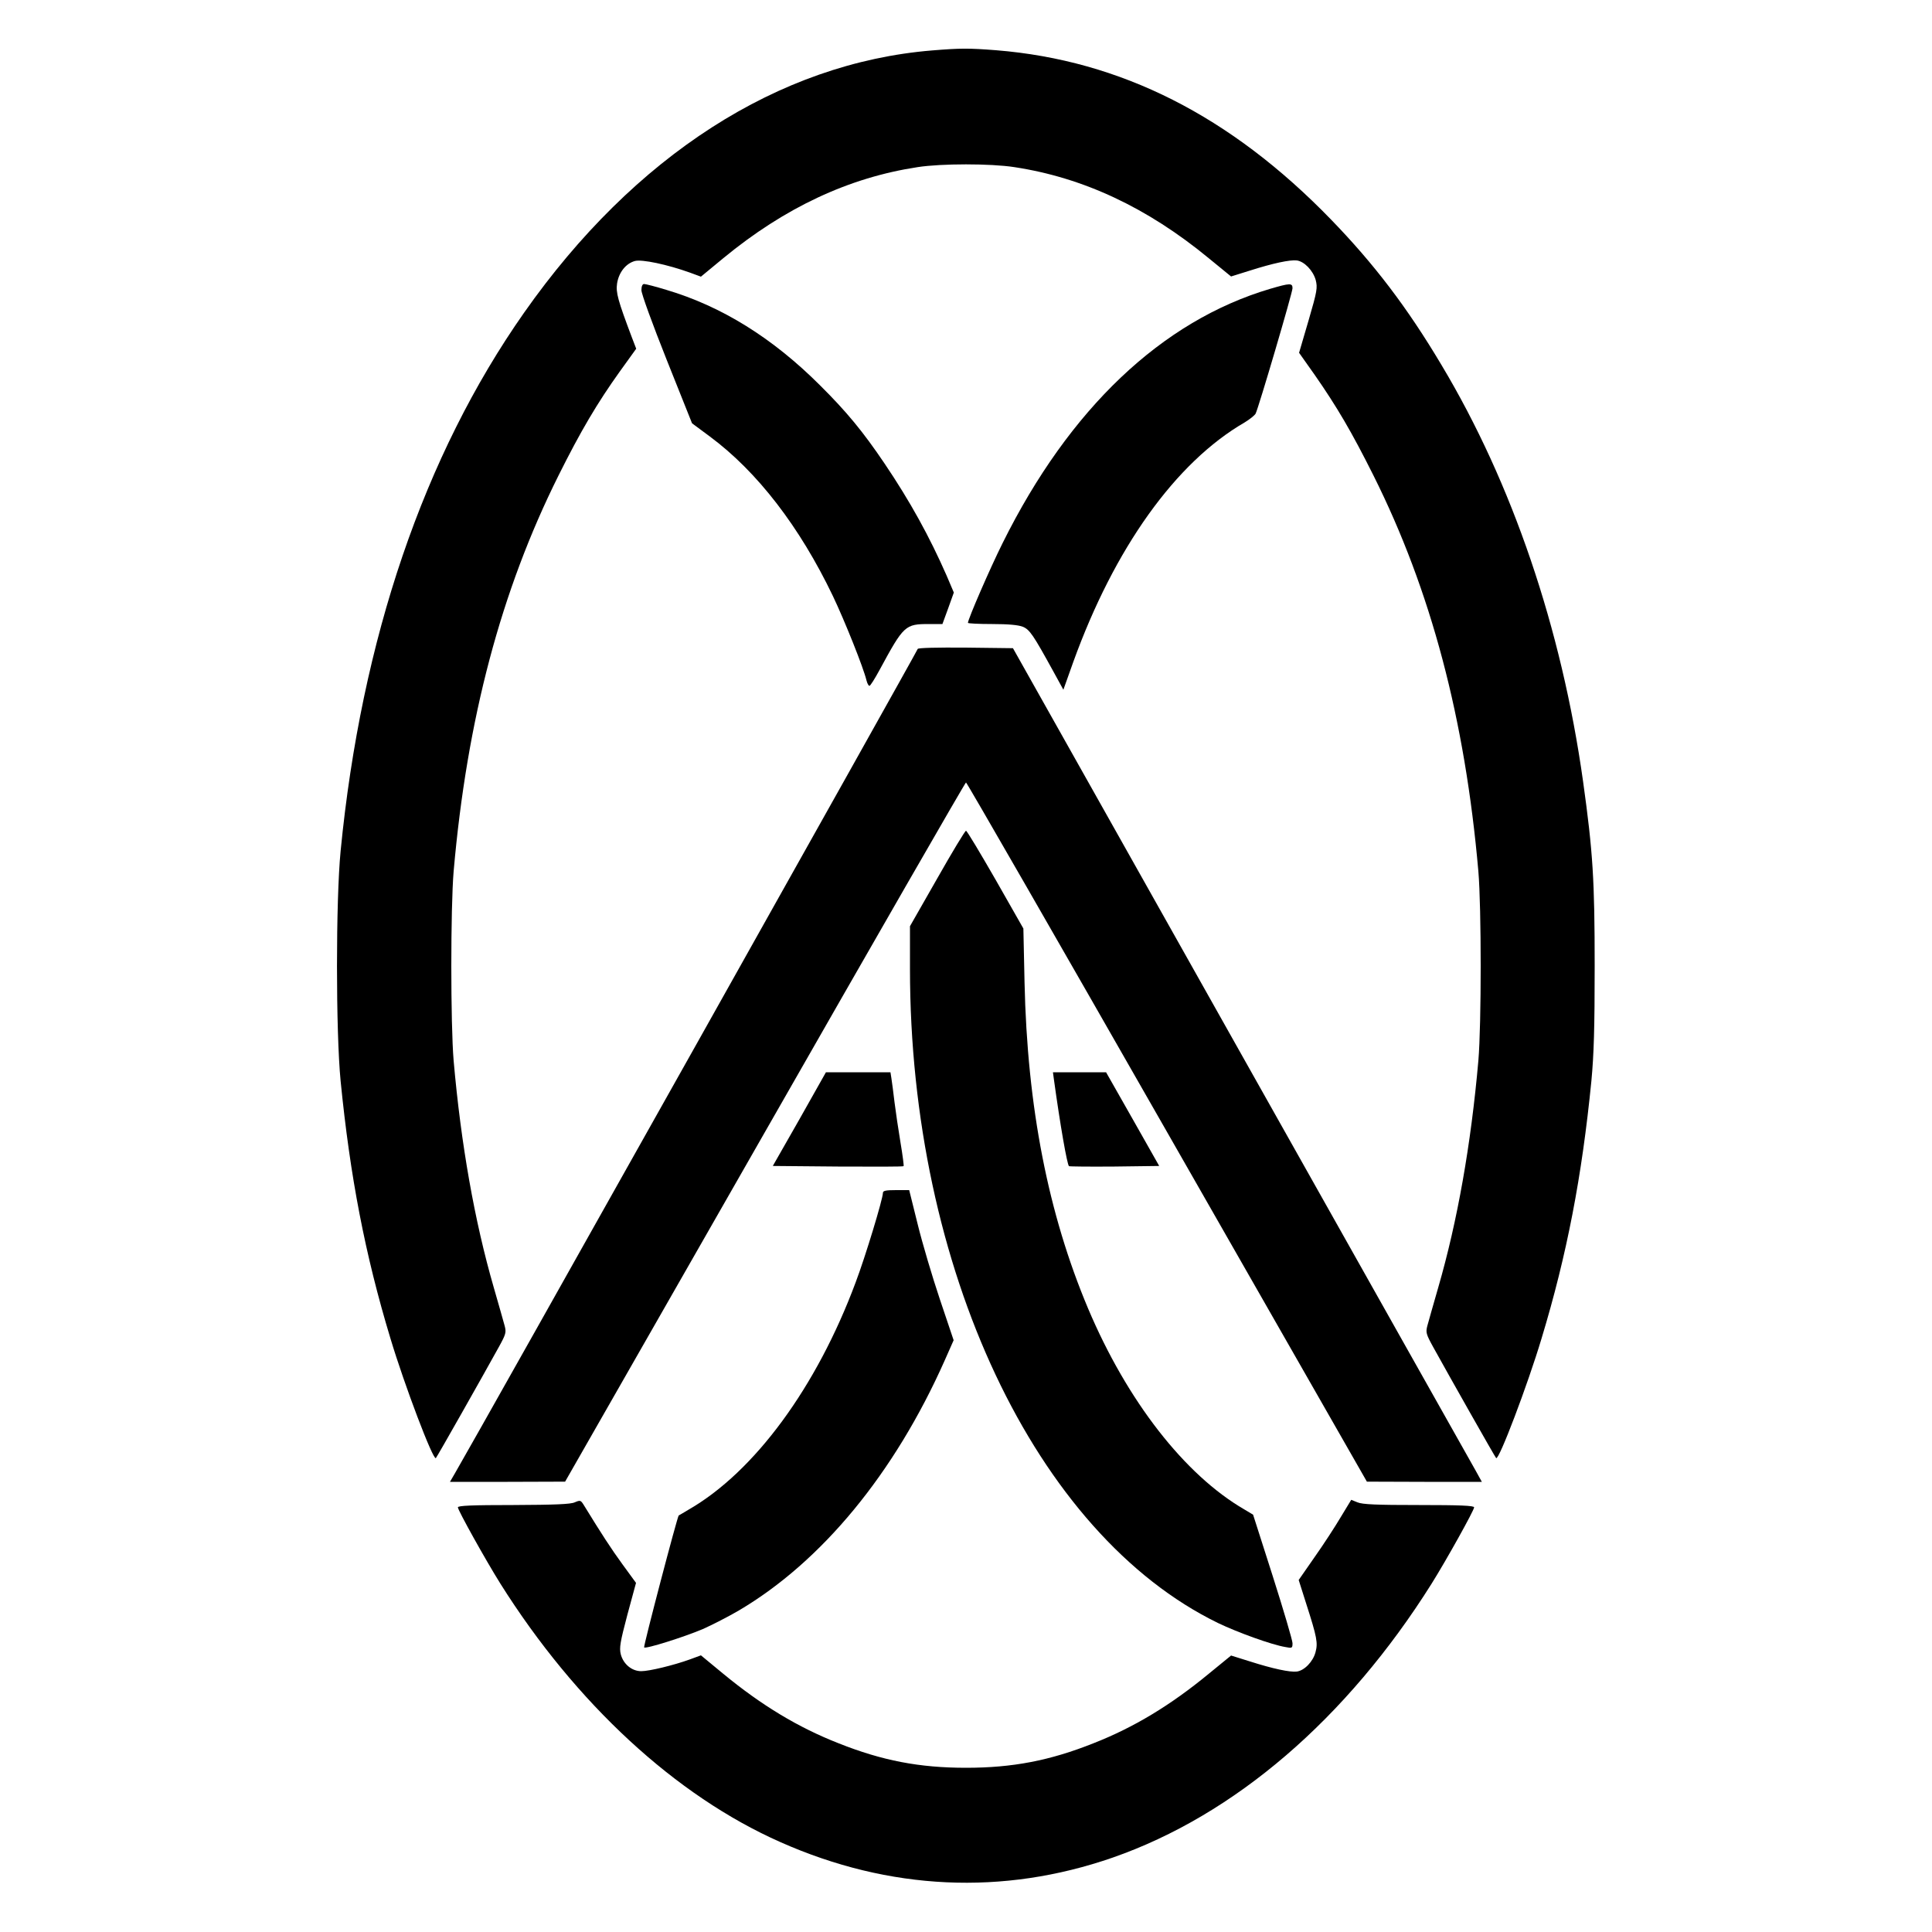
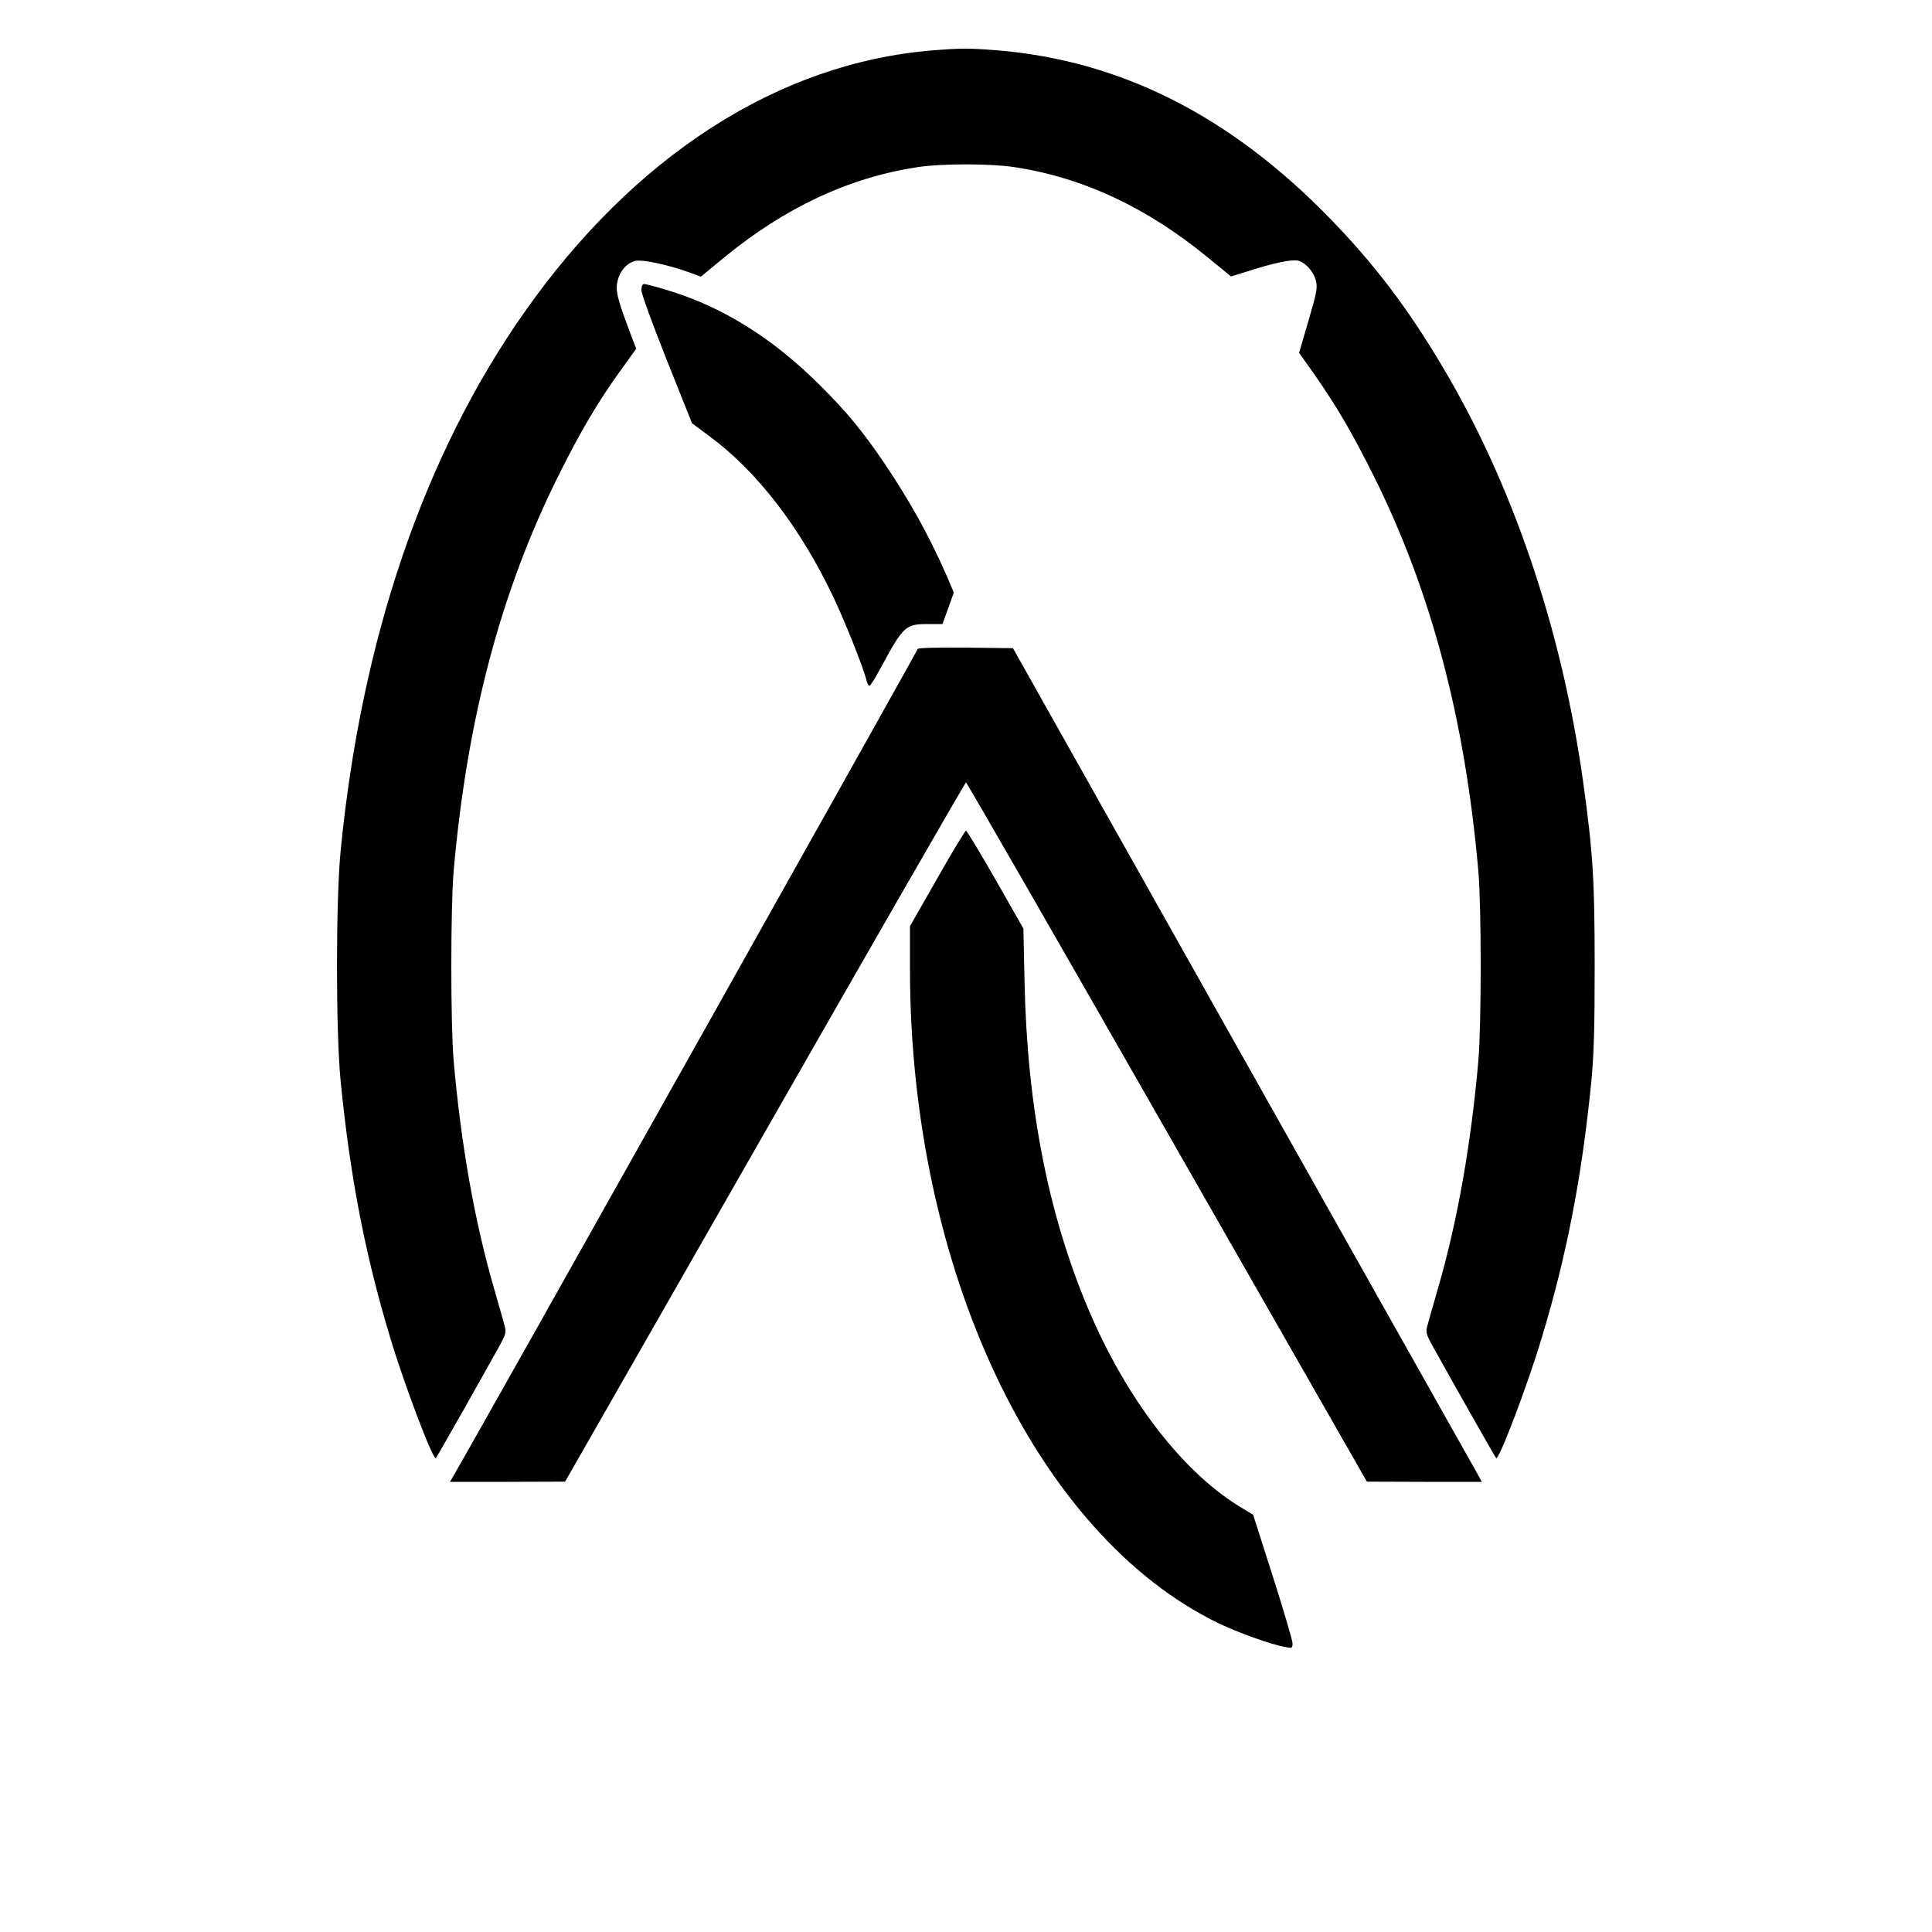
<svg xmlns="http://www.w3.org/2000/svg" version="1.0" width="1000pt" height="1000pt" viewBox="0 0 1000 1000" preserveAspectRatio="xMidYMid meet">
  <g transform="translate(0,1000) scale(0.1,-0.1)" fill="#000000" stroke="none">
    <path d="M4825 9739 c-795 -65 -1542 -545 -2112 -1357 -519 -739 -843 -1690 -950 -2787 -25 -256 -25 -934 0 -1190 49 -494 126 -897 258 -1333 72 -240 221 -633 235 -619 5 4 241 421 326 575 37 67 39 76 30 110 -5 20 -31 109 -56 197 -100 345 -170 743 -208 1175 -16 188 -16 792 0 980 69 788 245 1452 543 2049 114 229 201 376 317 538 l85 118 -23 60 c-72 191 -83 231 -76 278 9 57 45 103 92 116 36 10 168 -18 285 -60 l57 -21 115 95 c319 263 651 418 1007 472 122 19 378 19 500 0 356 -54 688 -209 1007 -472 l115 -94 96 30 c122 39 209 57 244 53 39 -5 84 -52 98 -101 10 -40 8 -56 -37 -210 l-49 -167 82 -116 c114 -164 190 -293 303 -519 298 -596 474 -1261 543 -2049 16 -188 16 -792 0 -980 -38 -432 -108 -830 -208 -1175 -25 -88 -51 -177 -56 -197 -9 -34 -7 -43 30 -110 85 -154 321 -571 326 -575 14 -14 163 379 235 619 132 436 209 839 258 1333 13 139 17 274 17 595 0 444 -9 589 -60 955 -111 793 -367 1545 -733 2156 -178 299 -350 524 -571 752 -521 538 -1090 825 -1734 877 -142 11 -184 11 -331 -1z" />
    <path d="M3320 8498 c0 -19 57 -175 131 -361 l131 -328 93 -69 c244 -181 464 -466 636 -825 61 -128 158 -370 174 -437 4 -16 11 -28 15 -28 5 0 28 37 53 83 125 231 132 237 256 237 l69 0 30 82 29 81 -37 87 c-89 203 -190 386 -321 580 -112 166 -197 269 -334 405 -246 246 -510 410 -797 495 -55 17 -107 30 -114 30 -9 0 -14 -12 -14 -32z" />
-     <path d="M6574 8505 c-560 -166 -1039 -620 -1384 -1315 -65 -130 -180 -395 -180 -414 0 -3 56 -6 125 -6 85 0 136 -5 159 -14 36 -15 54 -42 159 -233 l51 -93 51 143 c213 590 530 1034 888 1241 26 16 51 36 56 45 15 29 191 627 191 649 0 28 -13 27 -116 -3z" />
    <path d="M4750 6641 c0 -7 -2283 -4075 -2396 -4268 l-25 -43 298 0 298 1 1034 1809 c569 996 1037 1810 1041 1810 4 0 472 -814 1041 -1810 l1034 -1809 298 -1 297 0 -32 58 c-18 31 -564 1002 -1214 2157 l-1181 2100 -247 3 c-143 1 -246 -1 -246 -7z" />
    <path d="M4851 5453 l-141 -247 0 -220 c0 -1549 650 -2927 1595 -3387 100 -48 276 -112 348 -124 35 -7 37 -6 37 20 0 14 -46 170 -102 346 l-102 319 -45 27 c-309 179 -607 562 -809 1040 -207 491 -315 1044 -329 1688 l-6 279 -144 253 c-80 139 -148 253 -153 253 -5 0 -72 -111 -149 -247z" />
-     <path d="M4138 4207 l-138 -242 337 -3 c185 -1 338 -1 340 2 2 2 -5 57 -16 122 -11 66 -25 160 -31 209 -6 50 -13 105 -16 123 l-5 32 -167 0 -167 0 -137 -243z" />
-     <path d="M5455 4413 c33 -239 68 -439 78 -449 2 -2 108 -3 236 -2 l231 3 -137 242 -138 243 -138 0 -137 0 5 -37z" />
-     <path d="M4570 3826 c0 -31 -91 -331 -141 -463 -202 -543 -524 -981 -865 -1177 -27 -16 -50 -30 -51 -30 -7 -5 -184 -679 -179 -683 8 -9 207 54 304 95 49 22 133 65 186 96 429 253 806 710 1066 1295 l46 104 -71 211 c-39 116 -91 291 -115 389 l-44 177 -68 0 c-52 0 -68 -3 -68 -14z" />
-     <path d="M2975 2224 c-22 -10 -104 -13 -317 -14 -214 0 -288 -3 -288 -12 0 -15 143 -272 220 -395 390 -620 907 -1098 1450 -1338 563 -250 1151 -277 1719 -80 631 220 1211 718 1651 1418 77 123 220 380 220 395 0 9 -74 12 -285 12 -220 0 -293 3 -319 14 l-32 13 -54 -89 c-29 -49 -90 -143 -136 -208 l-82 -118 39 -123 c56 -174 61 -203 48 -251 -13 -49 -58 -95 -97 -100 -35 -4 -122 14 -244 53 l-96 30 -115 -94 c-199 -164 -388 -278 -597 -360 -226 -90 -419 -127 -660 -127 -241 0 -434 37 -660 127 -209 82 -398 196 -597 360 l-115 95 -57 -21 c-86 -31 -211 -61 -252 -61 -49 0 -93 37 -106 88 -8 33 -3 63 34 203 l45 166 -70 96 c-59 81 -107 155 -201 308 -15 24 -18 25 -46 13z" />
  </g>
</svg>